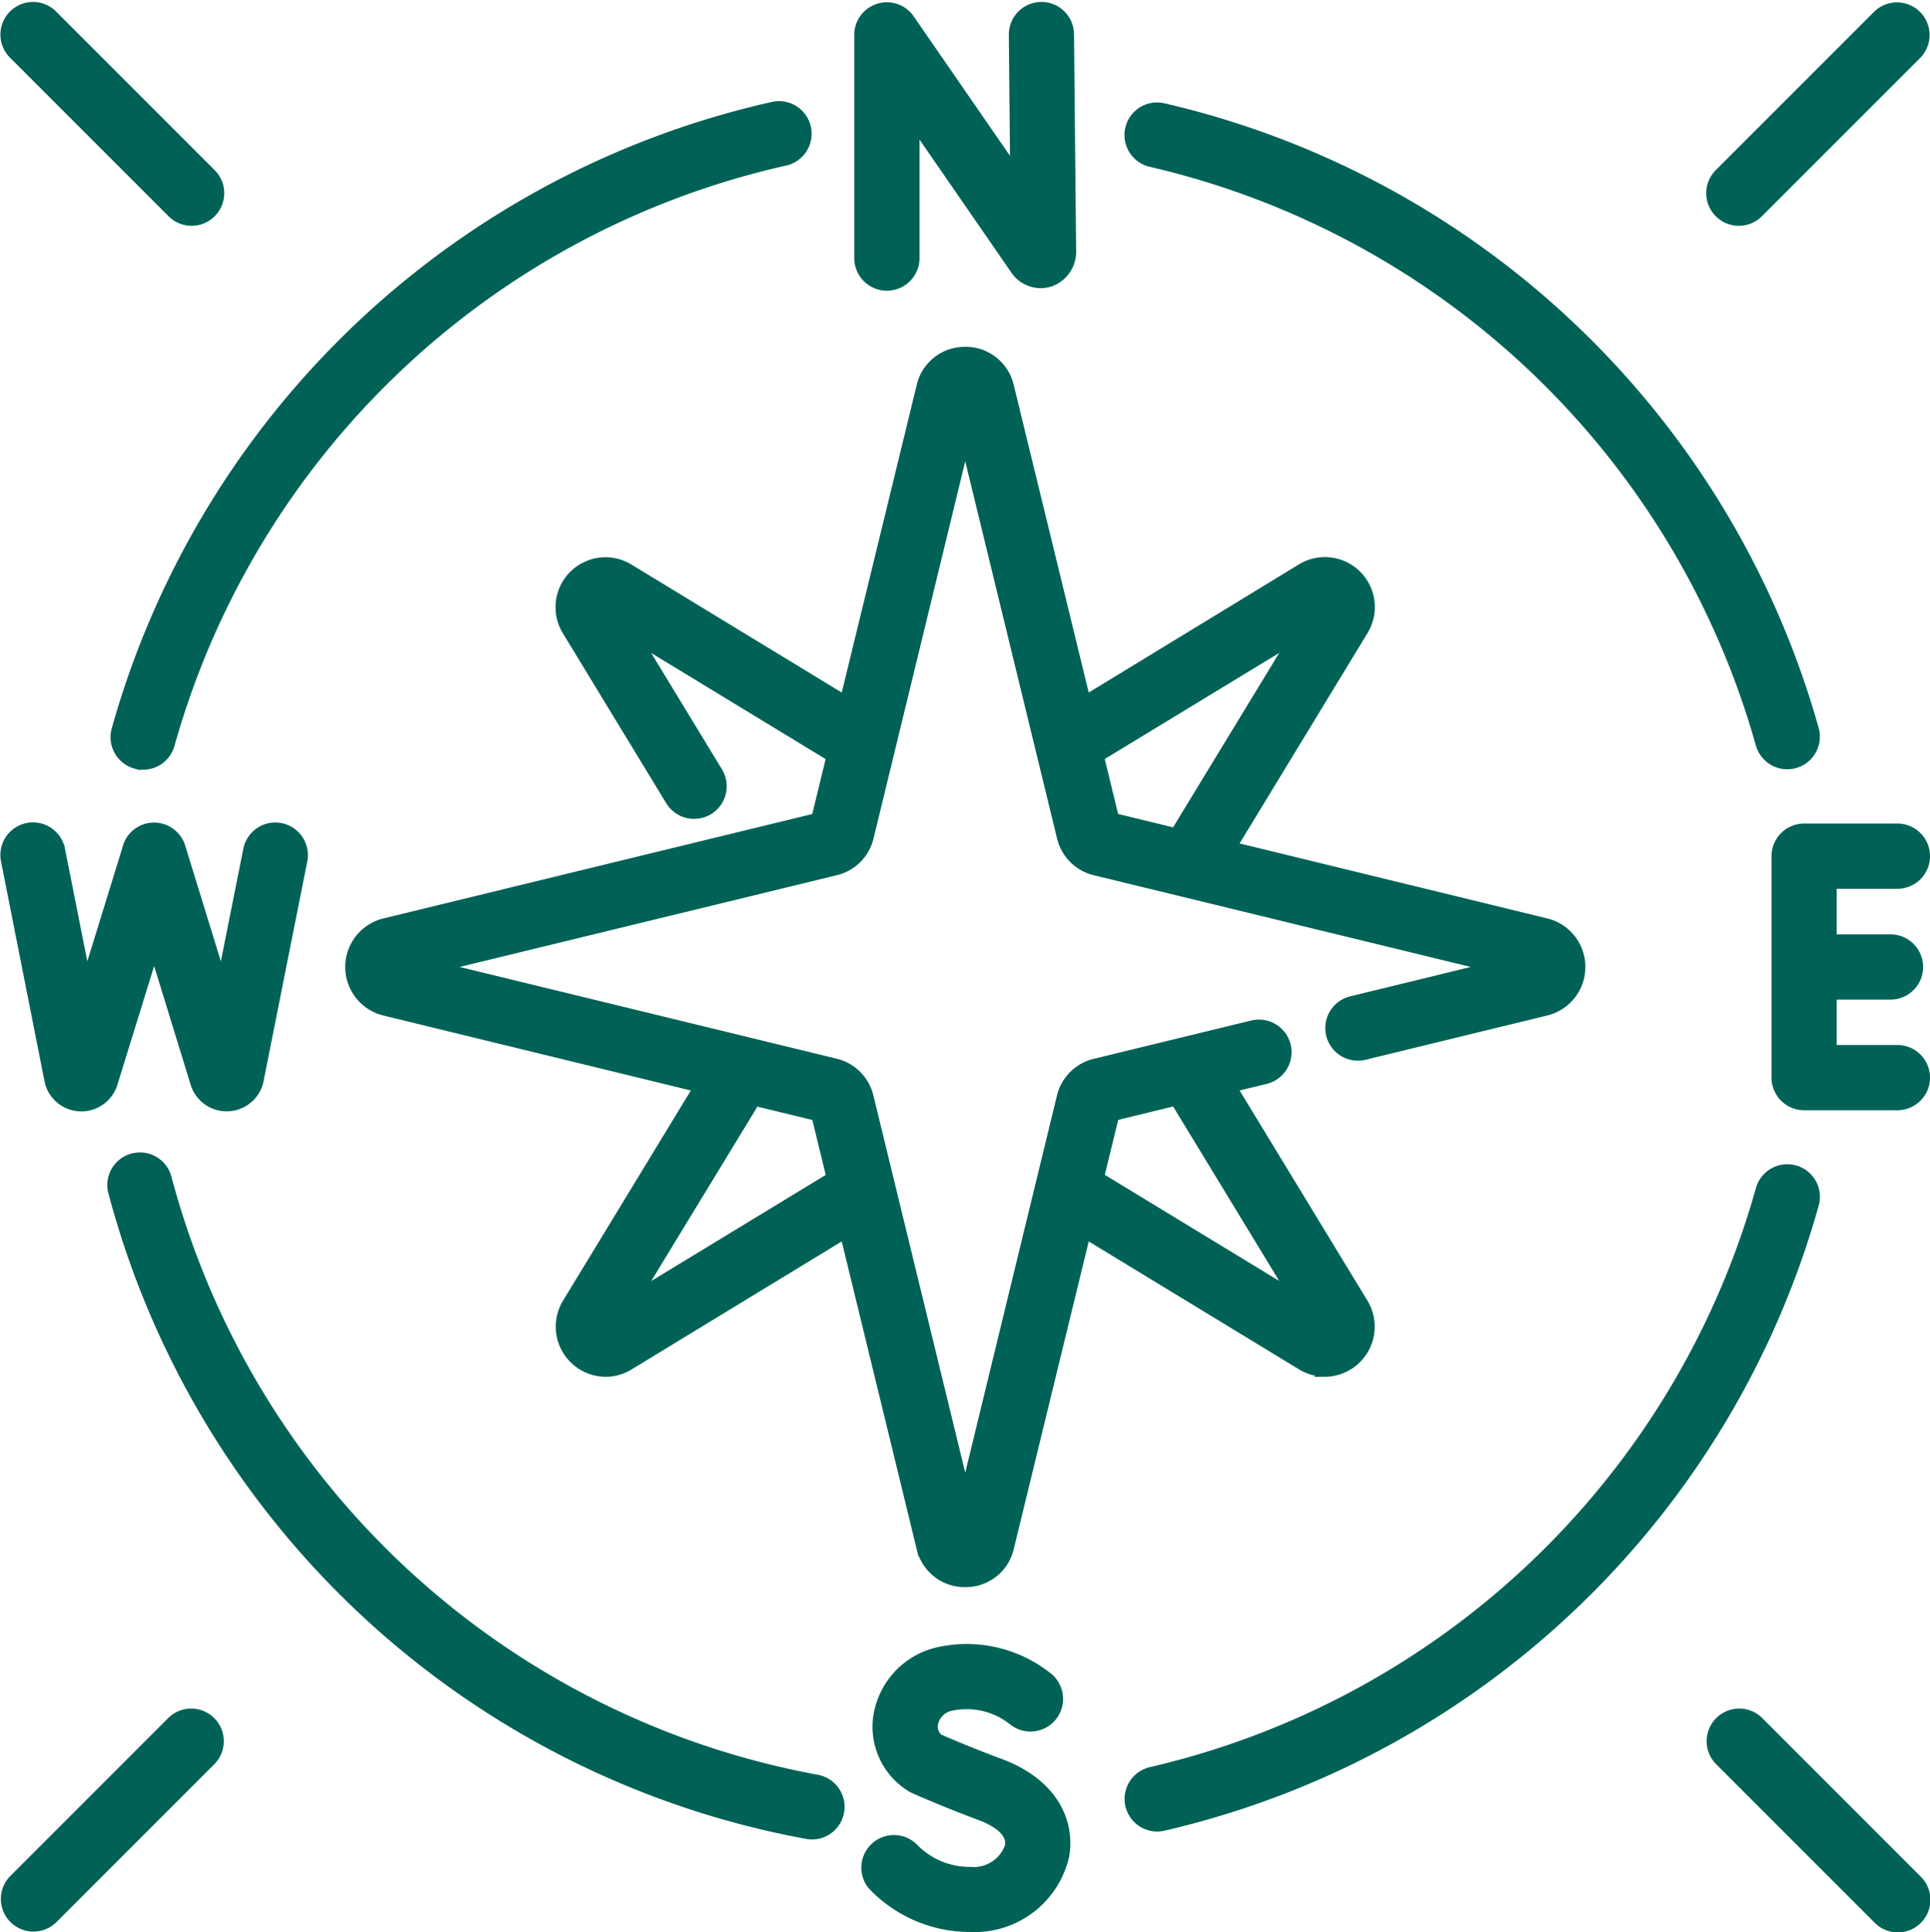
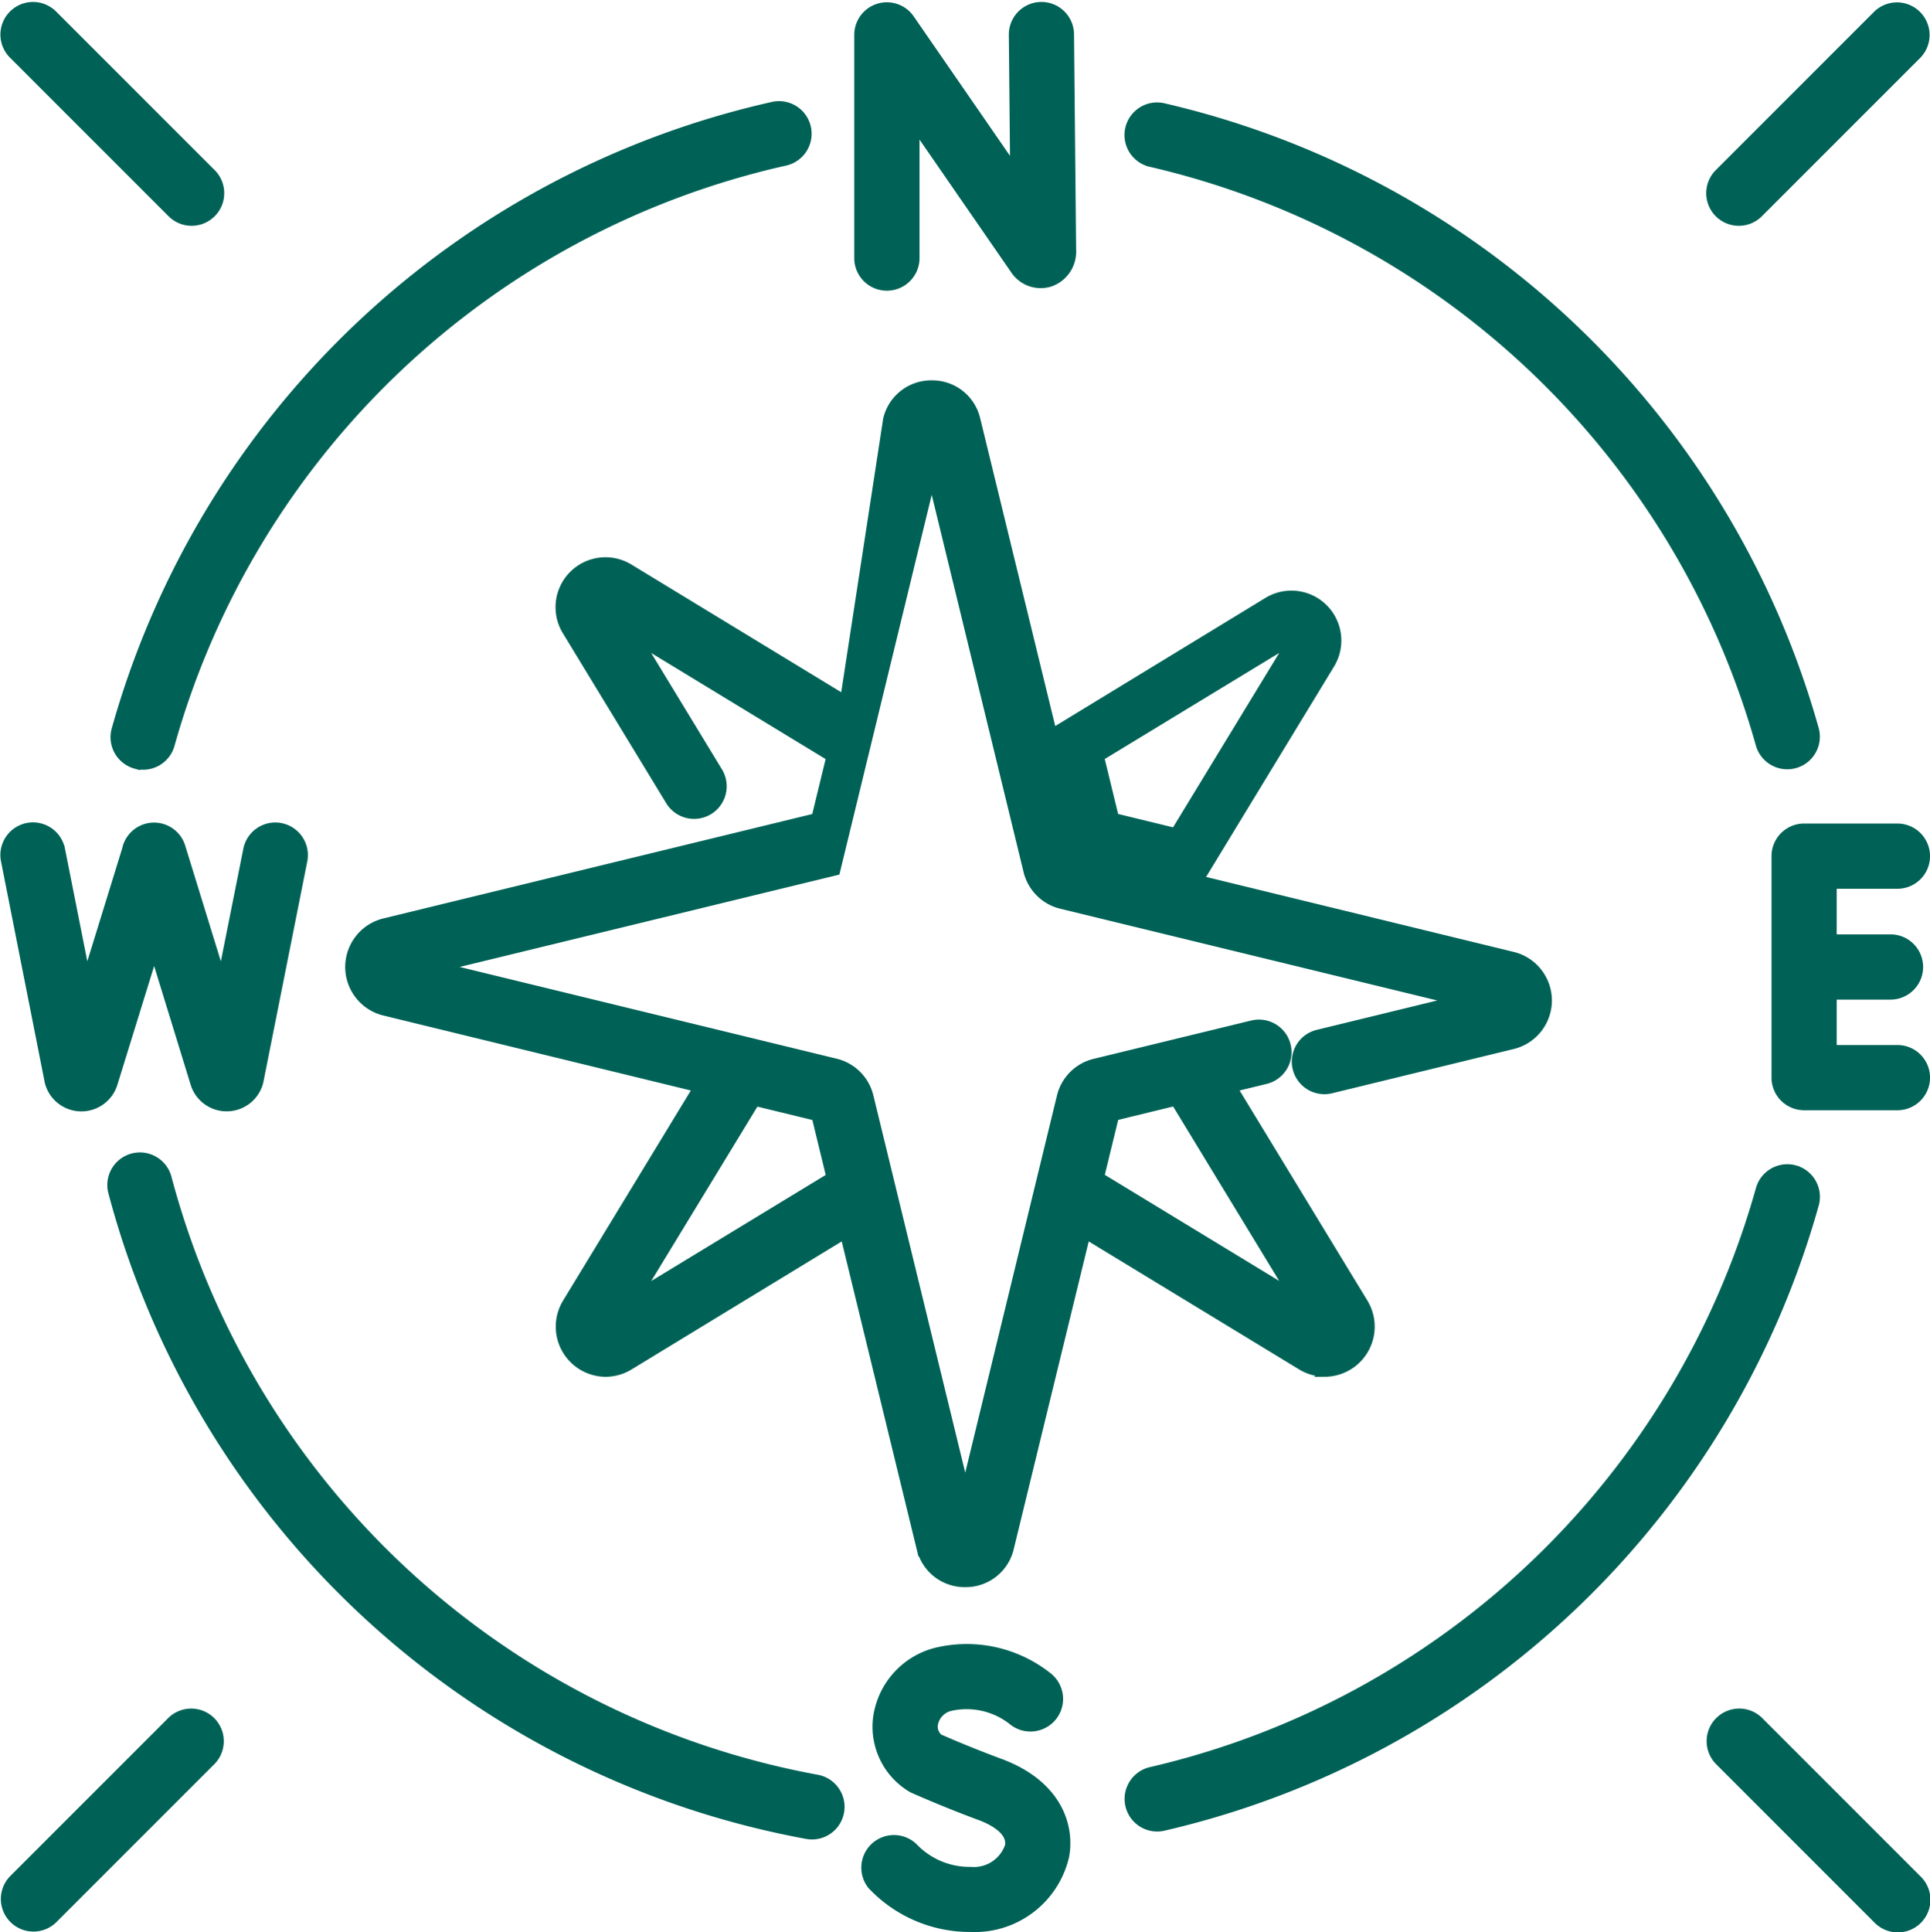
<svg xmlns="http://www.w3.org/2000/svg" width="86.419" height="86.488">
  <g data-name="compass (1)">
-     <path data-name="Path 86" d="M7.689 9.539a1.26 1.26 0 0 0 1.782-1.782L2.37.657A1.26 1.26 0 0 0 .588 2.439Zm32.025 3.273a1.26 1.26 0 0 0 1.26-1.26V5.608l4.456 6.452a1.391 1.391 0 0 0 1.572.579 1.443 1.443 0 0 0 .983-1.436l-.094-9.668a1.26 1.26 0 0 0-1.26-1.248h-.011a1.26 1.26 0 0 0-1.248 1.272l.058 6.068L40.751.851a1.26 1.26 0 0 0-2.3.716v9.986a1.26 1.26 0 0 0 1.26 1.26Zm11.844-5.533A37.019 37.019 0 0 1 78.82 33.337a1.26 1.26 0 0 0 2.427-.677A39.538 39.538 0 0 0 52.12 4.824a1.26 1.26 0 1 0-.566 2.455ZM2.193 48.387a1.256 1.256 0 0 0 .048.176 1.487 1.487 0 0 0 1.4.989h.01a1.486 1.486 0 0 0 1.4-1.007l.011-.033 1.84-5.945 1.828 5.944.017.051a1.487 1.487 0 0 0 1.4.988h.01a1.487 1.487 0 0 0 1.4-1.006 1.291 1.291 0 0 0 .043-.16l1.957-9.833a1.26 1.26 0 1 0-2.471-.492L9.93 43.848l-1.828-5.933a1.259 1.259 0 0 0-2.435.105l-1.8 5.828-1.152-5.806a1.26 1.26 0 1 0-2.472.489ZM77.859 9.908a1.256 1.256 0 0 0 .891-.369l7.1-7.1A1.26 1.26 0 0 0 84.069.657l-7.1 7.1a1.26 1.26 0 0 0 .891 2.151Zm7.101 29.679a1.26 1.26 0 0 0 0-2.52h-4.177a1.26 1.26 0 0 0-1.26 1.26v9.914a1.26 1.26 0 0 0 1.26 1.26h4.177a1.26 1.26 0 1 0 0-2.52h-2.918v-2.433h2.609a1.26 1.26 0 0 0 0-2.52h-2.609v-2.441ZM6.07 34.212a1.258 1.258 0 0 0 1.55-.875A37.016 37.016 0 0 1 35.133 7.222a1.26 1.26 0 1 0-.549-2.459 39.535 39.535 0 0 0-29.389 27.9 1.26 1.26 0 0 0 .875 1.552Zm74.3 18.152a1.26 1.26 0 0 0-1.552.875 37.018 37.018 0 0 1-27.259 26.058 1.26 1.26 0 1 0 .566 2.455 39.537 39.537 0 0 0 29.119-27.836 1.26 1.26 0 0 0-.875-1.552Zm-1.62 24.673a1.26 1.26 0 0 0-1.782 1.781l7.1 7.1a1.26 1.26 0 1 0 1.782-1.781ZM59.33 61.433a2.045 2.045 0 0 0 1.731-3.1l-5.869-9.646 1.479-.36a1.26 1.26 0 1 0-.6-2.448l-7.051 1.715a2.028 2.028 0 0 0-1.5 1.5l-4.3 17.676-4.307-17.683a2.028 2.028 0 0 0-1.5-1.5l-17.676-4.3 17.683-4.3a2.028 2.028 0 0 0 1.5-1.5l4.3-17.681 4.305 17.681a2.028 2.028 0 0 0 1.5 1.5l17.677 4.3-6.2 1.511a1.26 1.26 0 1 0 .6 2.448l8.133-1.981a2.036 2.036 0 0 0 0-3.956l-14.043-3.422 5.868-9.647a2.036 2.036 0 0 0-2.8-2.8l-9.64 5.876-3.423-14.036a2.006 2.006 0 0 0-1.977-1.554 2.006 2.006 0 0 0-1.978 1.554L37.82 31.315l-9.644-5.868a2.036 2.036 0 0 0-2.8 2.8l4.617 7.59a1.26 1.26 0 1 0 2.153-1.309l-3.584-5.893 8.636 5.252-.662 2.72-19.325 4.703a2.036 2.036 0 0 0 0 3.956l14.036 3.421-5.868 9.647a2.045 2.045 0 0 0 1.731 3.1 2.046 2.046 0 0 0 1.066-.3l9.644-5.873 3.419 14.036a2.006 2.006 0 0 0 1.981 1.554 2.006 2.006 0 0 0 1.978-1.554l3.422-14.036 9.647 5.868a2.048 2.048 0 0 0 1.067.3Zm-1.454-32.8-5.256 8.633-2.72-.662-.662-2.72ZM28.563 57.944l5.257-8.634 2.72.662.662 2.72Zm20.678-5.257.662-2.72 2.72-.662 5.252 8.634Zm-4.479 26.236a53.608 53.608 0 0 1-2.722-1.1.685.685 0 0 1-.241-.642 1 1 0 0 1 .789-.794 3.324 3.324 0 0 1 2.745.635 1.26 1.26 0 0 0 1.615-1.935 5.837 5.837 0 0 0-5.086-1.113 3.528 3.528 0 0 0-2.557 2.848 3.189 3.189 0 0 0 1.423 3.157 1.274 1.274 0 0 0 .175.1c.058.026 1.436.639 2.988 1.212.437.161 1.438.615 1.306 1.352a1.679 1.679 0 0 1-1.739 1.13 3.474 3.474 0 0 1-2.553-1.069 1.26 1.26 0 0 0-1.868 1.683 6.03 6.03 0 0 0 4.42 1.9 4.135 4.135 0 0 0 4.219-3.207c.25-1.4-.384-3.225-2.914-4.158ZM7.689 77.037l-7.1 7.1a1.26 1.26 0 0 0 1.781 1.782l7.1-7.1a1.26 1.26 0 0 0-1.781-1.782Zm28.931 2.616A37.032 37.032 0 0 1 7.478 52.709a1.26 1.26 0 0 0-2.437.64 39.561 39.561 0 0 0 31.128 28.783 1.26 1.26 0 0 0 .447-2.479Z" fill="#006256" stroke="#006256" stroke-width=".4" />
+     <path data-name="Path 86" d="M7.689 9.539a1.26 1.26 0 0 0 1.782-1.782L2.37.657A1.26 1.26 0 0 0 .588 2.439Zm32.025 3.273a1.26 1.26 0 0 0 1.26-1.26V5.608l4.456 6.452a1.391 1.391 0 0 0 1.572.579 1.443 1.443 0 0 0 .983-1.436l-.094-9.668a1.26 1.26 0 0 0-1.26-1.248h-.011a1.26 1.26 0 0 0-1.248 1.272l.058 6.068L40.751.851a1.26 1.26 0 0 0-2.3.716v9.986a1.26 1.26 0 0 0 1.26 1.26Zm11.844-5.533A37.019 37.019 0 0 1 78.82 33.337a1.26 1.26 0 0 0 2.427-.677A39.538 39.538 0 0 0 52.12 4.824a1.26 1.26 0 1 0-.566 2.455ZM2.193 48.387a1.256 1.256 0 0 0 .048.176 1.487 1.487 0 0 0 1.4.989h.01a1.486 1.486 0 0 0 1.4-1.007l.011-.033 1.84-5.945 1.828 5.944.017.051a1.487 1.487 0 0 0 1.4.988h.01a1.487 1.487 0 0 0 1.4-1.006 1.291 1.291 0 0 0 .043-.16l1.957-9.833a1.26 1.26 0 1 0-2.471-.492L9.93 43.848l-1.828-5.933a1.259 1.259 0 0 0-2.435.105l-1.8 5.828-1.152-5.806a1.26 1.26 0 1 0-2.472.489ZM77.859 9.908a1.256 1.256 0 0 0 .891-.369l7.1-7.1A1.26 1.26 0 0 0 84.069.657l-7.1 7.1a1.26 1.26 0 0 0 .891 2.151Zm7.101 29.679a1.26 1.26 0 0 0 0-2.52h-4.177a1.26 1.26 0 0 0-1.26 1.26v9.914a1.26 1.26 0 0 0 1.26 1.26h4.177a1.26 1.26 0 1 0 0-2.52h-2.918v-2.433h2.609a1.26 1.26 0 0 0 0-2.52h-2.609v-2.441ZM6.07 34.212a1.258 1.258 0 0 0 1.55-.875A37.016 37.016 0 0 1 35.133 7.222a1.26 1.26 0 1 0-.549-2.459 39.535 39.535 0 0 0-29.389 27.9 1.26 1.26 0 0 0 .875 1.552Zm74.3 18.152a1.26 1.26 0 0 0-1.552.875 37.018 37.018 0 0 1-27.259 26.058 1.26 1.26 0 1 0 .566 2.455 39.537 39.537 0 0 0 29.119-27.836 1.26 1.26 0 0 0-.875-1.552Zm-1.62 24.673a1.26 1.26 0 0 0-1.782 1.781l7.1 7.1a1.26 1.26 0 1 0 1.782-1.781ZM59.33 61.433a2.045 2.045 0 0 0 1.731-3.1l-5.869-9.646 1.479-.36a1.26 1.26 0 1 0-.6-2.448l-7.051 1.715a2.028 2.028 0 0 0-1.5 1.5l-4.3 17.676-4.307-17.683a2.028 2.028 0 0 0-1.5-1.5l-17.676-4.3 17.683-4.3l4.3-17.681 4.305 17.681a2.028 2.028 0 0 0 1.5 1.5l17.677 4.3-6.2 1.511a1.26 1.26 0 1 0 .6 2.448l8.133-1.981a2.036 2.036 0 0 0 0-3.956l-14.043-3.422 5.868-9.647a2.036 2.036 0 0 0-2.8-2.8l-9.64 5.876-3.423-14.036a2.006 2.006 0 0 0-1.977-1.554 2.006 2.006 0 0 0-1.978 1.554L37.82 31.315l-9.644-5.868a2.036 2.036 0 0 0-2.8 2.8l4.617 7.59a1.26 1.26 0 1 0 2.153-1.309l-3.584-5.893 8.636 5.252-.662 2.72-19.325 4.703a2.036 2.036 0 0 0 0 3.956l14.036 3.421-5.868 9.647a2.045 2.045 0 0 0 1.731 3.1 2.046 2.046 0 0 0 1.066-.3l9.644-5.873 3.419 14.036a2.006 2.006 0 0 0 1.981 1.554 2.006 2.006 0 0 0 1.978-1.554l3.422-14.036 9.647 5.868a2.048 2.048 0 0 0 1.067.3Zm-1.454-32.8-5.256 8.633-2.72-.662-.662-2.72ZM28.563 57.944l5.257-8.634 2.72.662.662 2.72Zm20.678-5.257.662-2.72 2.72-.662 5.252 8.634Zm-4.479 26.236a53.608 53.608 0 0 1-2.722-1.1.685.685 0 0 1-.241-.642 1 1 0 0 1 .789-.794 3.324 3.324 0 0 1 2.745.635 1.26 1.26 0 0 0 1.615-1.935 5.837 5.837 0 0 0-5.086-1.113 3.528 3.528 0 0 0-2.557 2.848 3.189 3.189 0 0 0 1.423 3.157 1.274 1.274 0 0 0 .175.1c.058.026 1.436.639 2.988 1.212.437.161 1.438.615 1.306 1.352a1.679 1.679 0 0 1-1.739 1.13 3.474 3.474 0 0 1-2.553-1.069 1.26 1.26 0 0 0-1.868 1.683 6.03 6.03 0 0 0 4.42 1.9 4.135 4.135 0 0 0 4.219-3.207c.25-1.4-.384-3.225-2.914-4.158ZM7.689 77.037l-7.1 7.1a1.26 1.26 0 0 0 1.781 1.782l7.1-7.1a1.26 1.26 0 0 0-1.781-1.782Zm28.931 2.616A37.032 37.032 0 0 1 7.478 52.709a1.26 1.26 0 0 0-2.437.64 39.561 39.561 0 0 0 31.128 28.783 1.26 1.26 0 0 0 .447-2.479Z" fill="#006256" stroke="#006256" stroke-width=".4" />
  </g>
</svg>